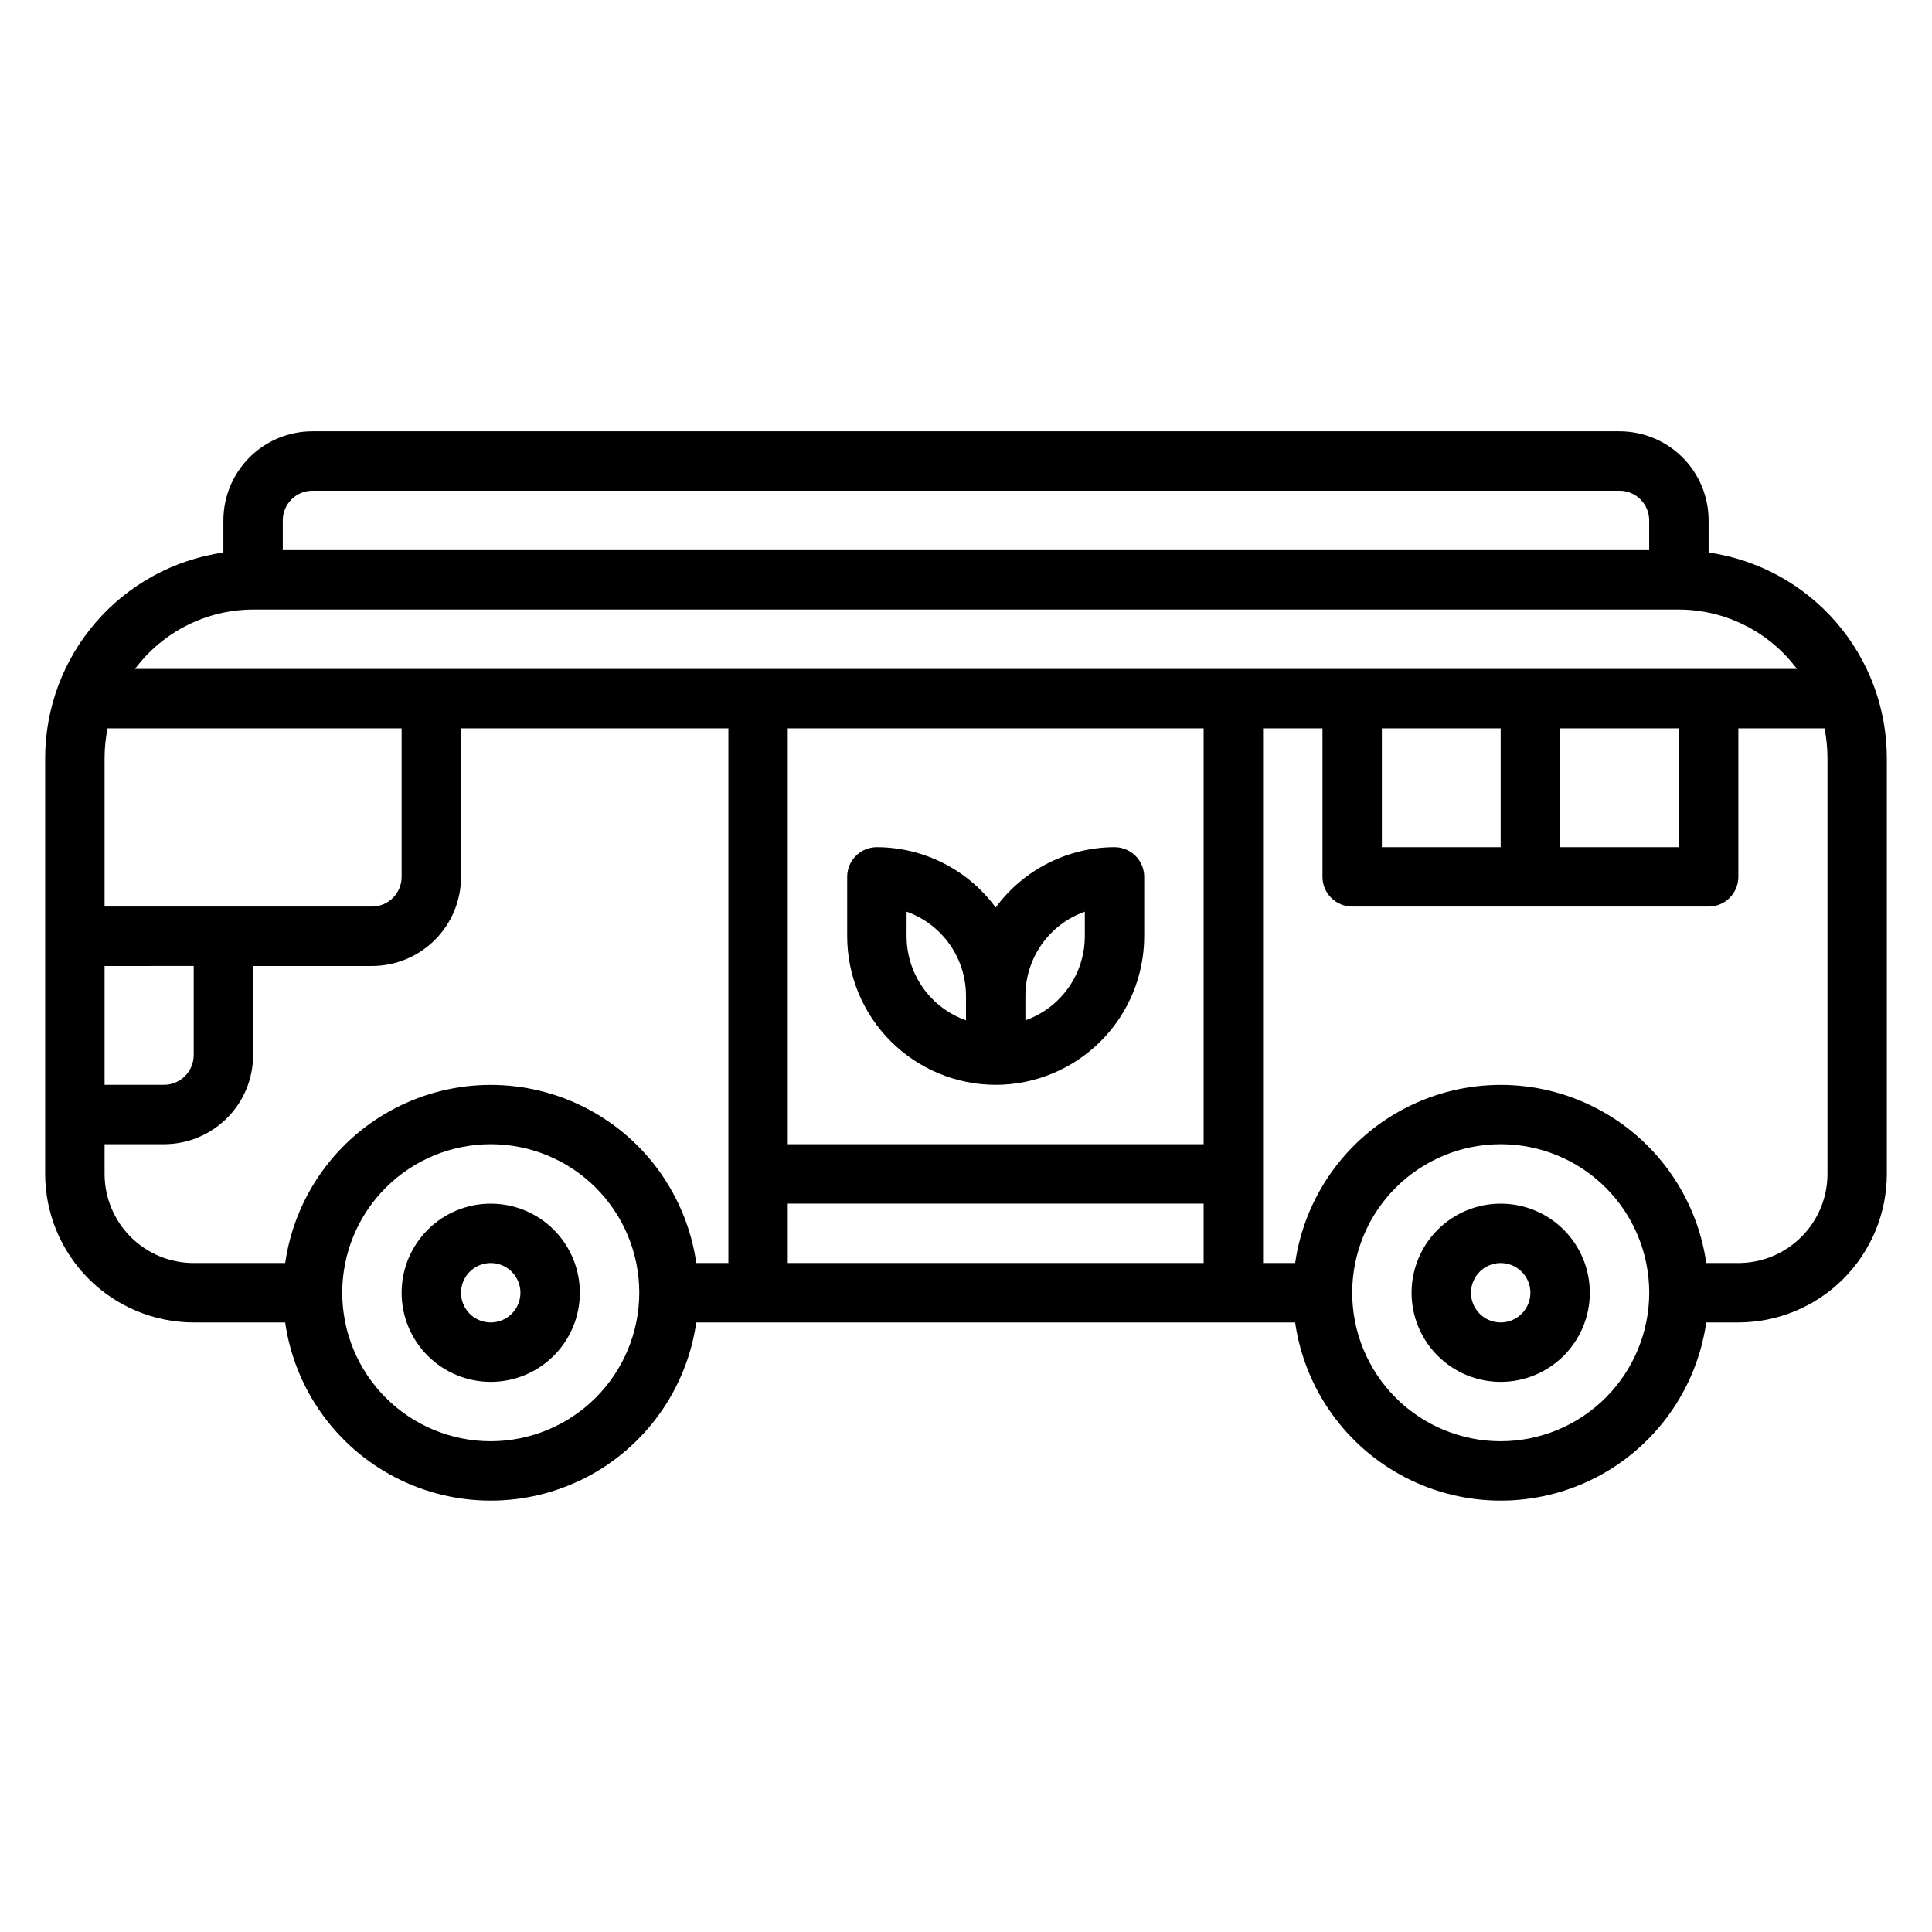
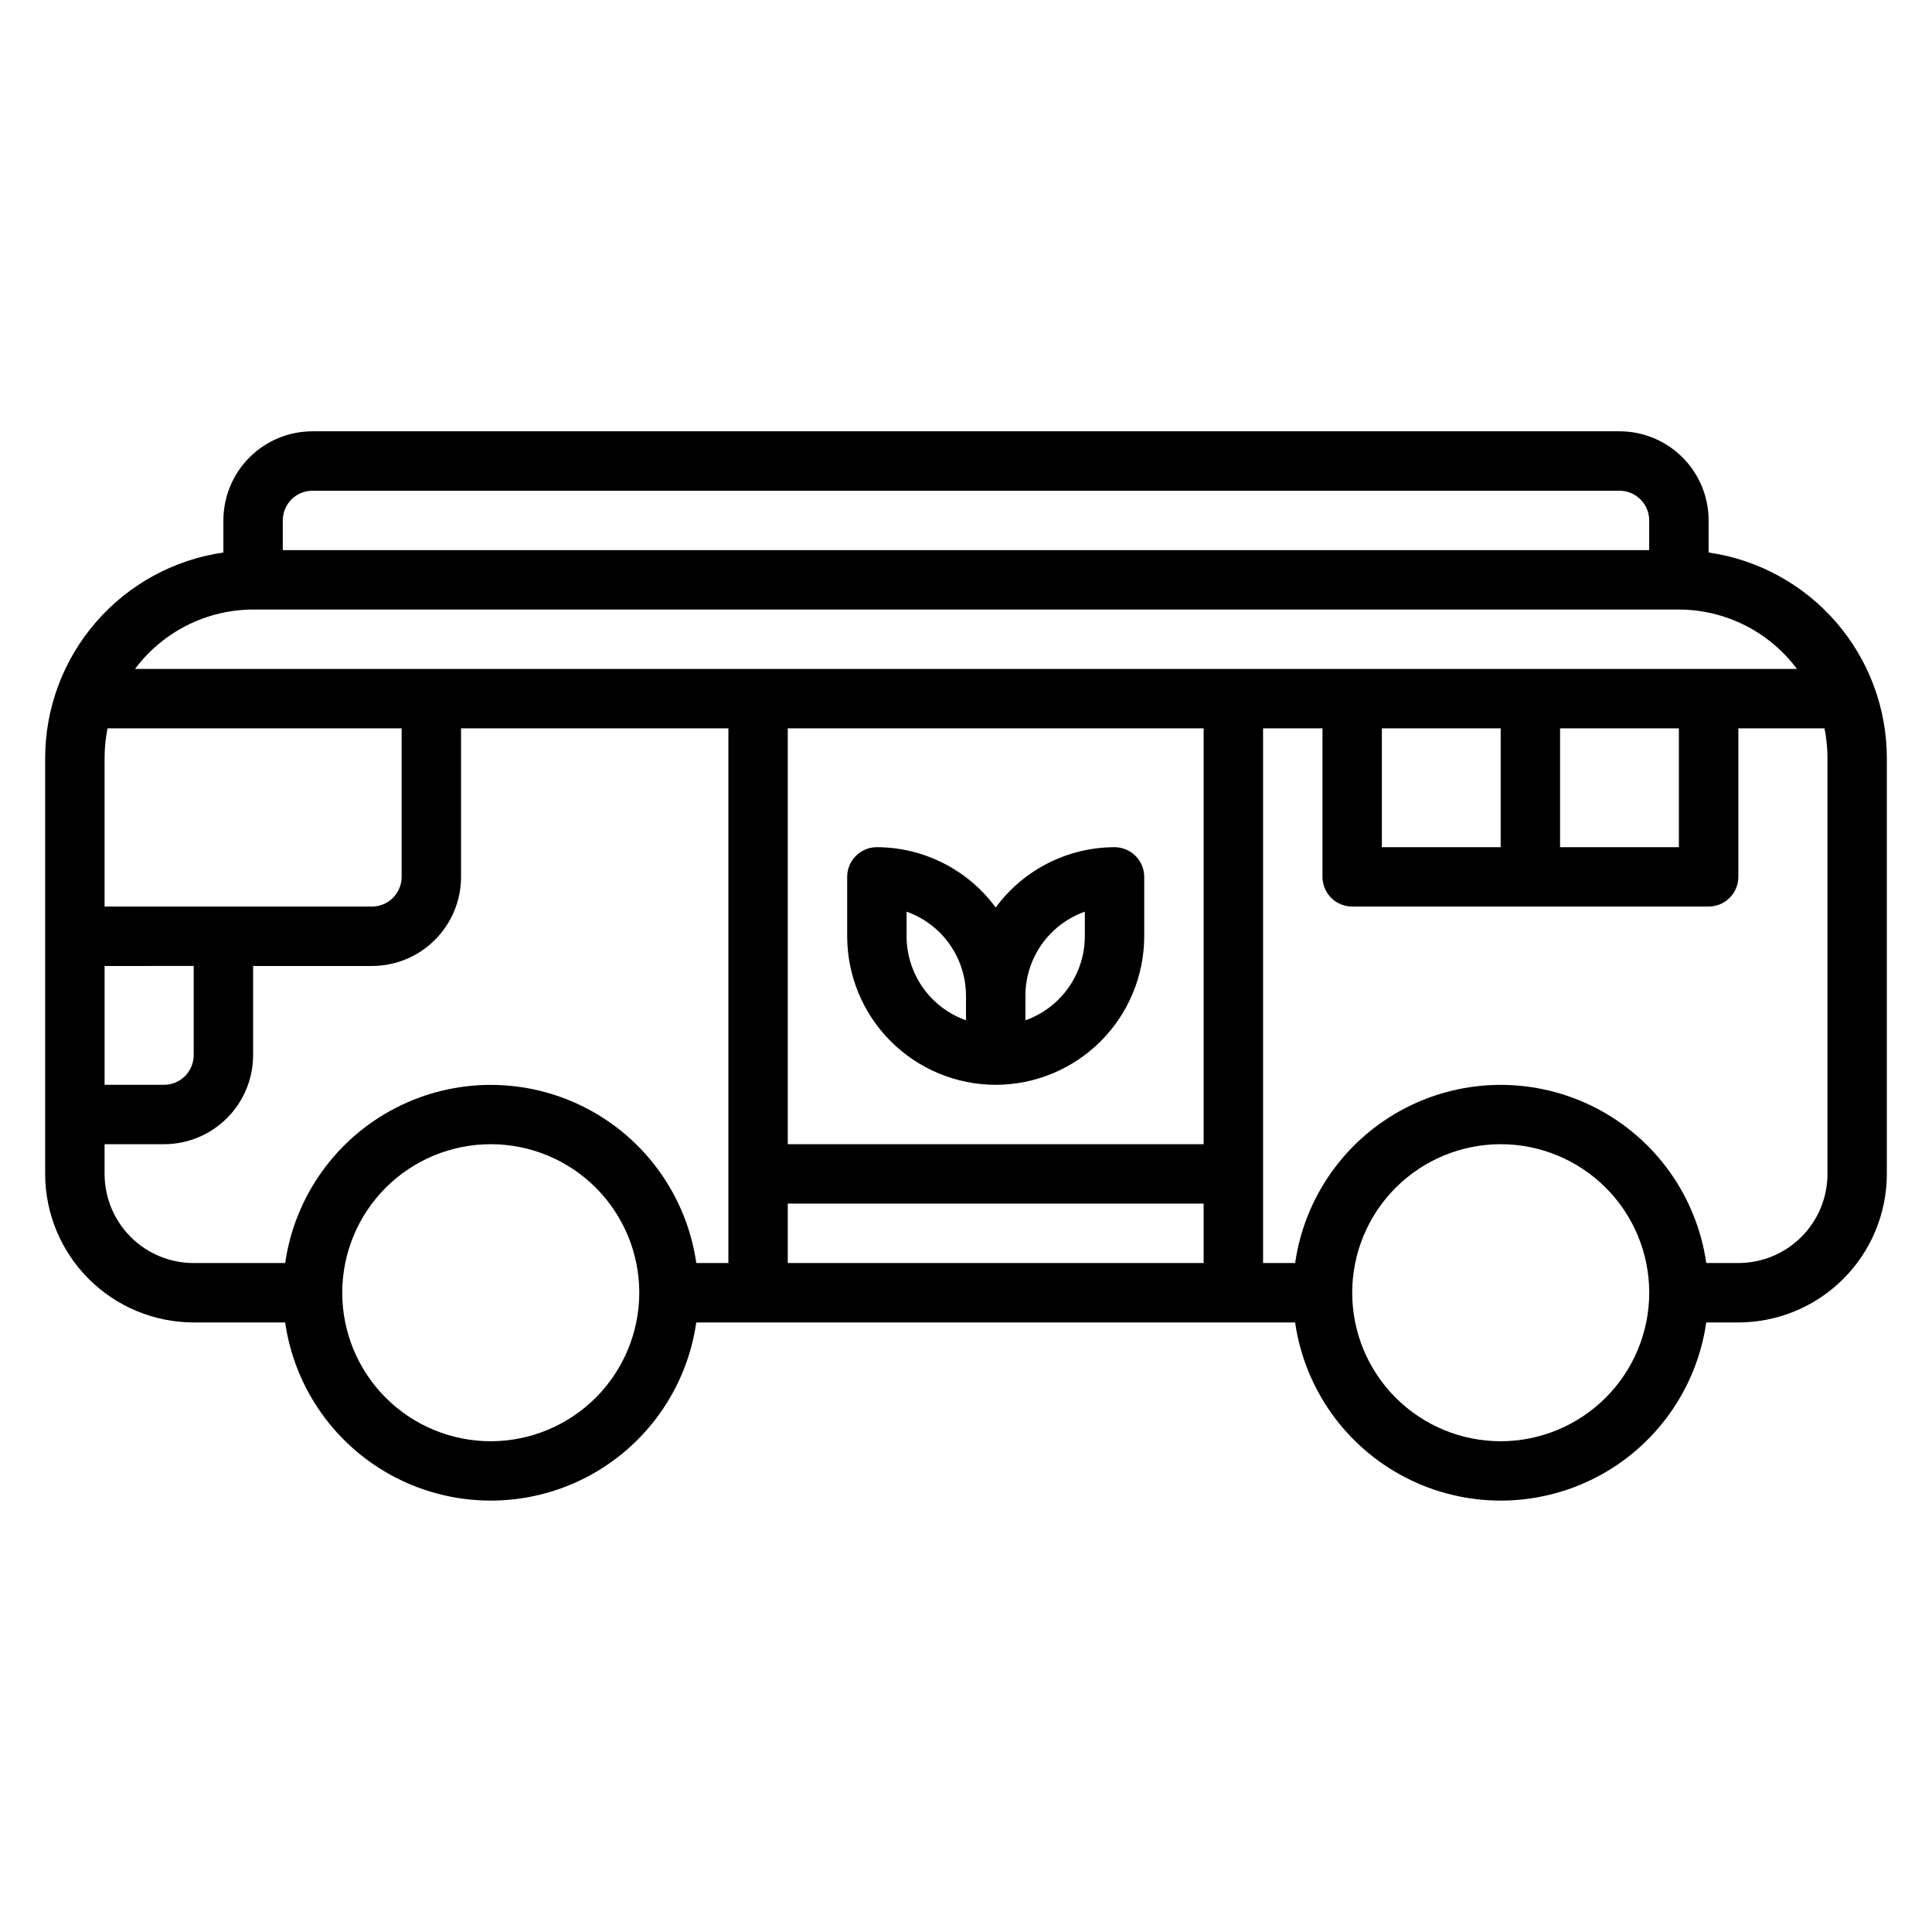
<svg xmlns="http://www.w3.org/2000/svg" fill="#000000" width="800px" height="800px" version="1.1" viewBox="144 144 512 512">
  <g>
    <path d="m596.8 290.42v-8.504c0-6.262-2.488-12.27-6.918-16.699-4.43-4.43-10.438-6.918-16.699-6.918h-346.37c-6.262 0-12.27 2.488-16.699 6.918-4.426 4.43-6.914 10.438-6.914 16.699v8.504c-13.105 1.891-25.09 8.434-33.762 18.438-8.676 10.004-13.457 22.797-13.473 36.035v110.21c0.012 10.438 4.164 20.441 11.543 27.82 7.379 7.379 17.383 11.527 27.816 11.539h24.246c2.531 17.625 13.434 32.934 29.254 41.094 15.824 8.156 34.617 8.156 50.441 0 15.824-8.16 26.723-23.469 29.254-41.094h158.7c2.531 17.625 13.434 32.934 29.258 41.094 15.82 8.156 34.613 8.156 50.438 0 15.824-8.16 26.723-23.469 29.254-41.094h8.504c10.434-0.012 20.438-4.16 27.816-11.539 7.379-7.379 11.531-17.383 11.543-27.82v-110.21c-0.016-13.238-4.797-26.031-13.469-36.035-8.676-10.004-20.66-16.547-33.762-18.438zm-369.99-16.375h346.37c2.086 0 4.09 0.828 5.566 2.305 1.477 1.477 2.305 3.481 2.305 5.566v7.871h-362.11v-7.871c0-4.348 3.523-7.871 7.871-7.871zm-15.742 31.488h377.86c12.324 0.035 23.914 5.867 31.285 15.742h-440.43c7.371-9.875 18.961-15.707 31.285-15.742zm299.14 31.488h31.488v31.488h-31.488zm47.23 0h31.488v31.488h-31.488zm-204.67 125.95h110.21v15.742h-110.21zm110.21-15.742-110.21-0.004v-110.21h110.21zm-291.26-62.98v-39.359c-0.004-2.644 0.262-5.281 0.785-7.871h77.934v39.359c0 2.086-0.828 4.09-2.305 5.566-1.477 1.477-3.481 2.305-5.566 2.305zm23.617 15.742v23.617h-0.004c0 2.09-0.828 4.09-2.305 5.566-1.477 1.477-3.477 2.309-5.566 2.309h-15.742v-31.488zm-23.617 55.105v-7.871h15.742c6.266 0 12.27-2.488 16.699-6.918 4.43-4.426 6.918-10.434 6.918-16.699v-23.613h31.488c6.262 0 12.27-2.488 16.699-6.918 4.43-4.43 6.918-10.438 6.918-16.699v-39.359h70.848v141.7h-8.504c-2.531-17.621-13.43-32.934-29.254-41.09-15.824-8.16-34.617-8.16-50.441 0-15.82 8.156-26.723 23.469-29.254 41.09h-24.246c-6.262 0-12.27-2.488-16.699-6.918-4.426-4.43-6.914-10.434-6.914-16.699zm102.34 70.848c-10.441 0-20.449-4.144-27.832-11.527-7.383-7.379-11.527-17.391-11.527-27.832 0-10.438 4.144-20.449 11.527-27.832 7.383-7.379 17.391-11.527 27.832-11.527 10.438 0 20.449 4.148 27.832 11.527 7.379 7.383 11.527 17.395 11.527 27.832-0.012 10.438-4.164 20.441-11.543 27.82-7.379 7.379-17.383 11.527-27.816 11.539zm267.65 0c-10.438 0-20.449-4.144-27.832-11.527-7.383-7.379-11.527-17.391-11.527-27.832 0-10.438 4.144-20.449 11.527-27.832 7.383-7.379 17.395-11.527 27.832-11.527s20.449 4.148 27.832 11.527c7.379 7.383 11.527 17.395 11.527 27.832-0.012 10.438-4.164 20.441-11.543 27.82-7.379 7.379-17.383 11.527-27.816 11.539zm86.594-70.848c0 6.266-2.488 12.27-6.918 16.699-4.43 4.43-10.438 6.918-16.699 6.918h-8.504c-2.531-17.621-13.43-32.934-29.254-41.09-15.824-8.16-34.617-8.16-50.438 0-15.824 8.156-26.727 23.469-29.258 41.09h-8.5v-141.7h15.742v39.359c0 2.086 0.832 4.09 2.309 5.566 1.477 1.477 3.477 2.305 5.566 2.305h94.465c2.086 0 4.09-0.828 5.566-2.305 1.473-1.477 2.305-3.481 2.305-5.566v-39.359h22.828c0.527 2.59 0.789 5.227 0.789 7.871z" />
    <path d="m407.87 431.49c10.434-0.016 20.438-4.164 27.816-11.543 7.379-7.379 11.531-17.383 11.543-27.82v-15.742c0-2.09-0.828-4.09-2.305-5.566-1.477-1.477-3.481-2.305-5.566-2.305-12.438 0.035-24.121 5.965-31.488 15.988-7.367-10.023-19.051-15.953-31.488-15.988-4.348 0-7.871 3.523-7.871 7.871v15.742c0.012 10.438 4.16 20.441 11.539 27.82 7.379 7.379 17.383 11.527 27.82 11.543zm23.617-45.887v6.523c-0.008 4.883-1.523 9.645-4.344 13.633-2.816 3.988-6.801 7.004-11.402 8.637v-6.523c0.008-4.883 1.523-9.645 4.34-13.633 2.82-3.984 6.805-7.004 11.406-8.637zm-47.23 0h-0.004c4.602 1.633 8.586 4.652 11.402 8.637 2.82 3.988 4.336 8.75 4.344 13.633v6.527-0.004c-4.602-1.633-8.586-4.648-11.406-8.637-2.816-3.988-4.332-8.75-4.34-13.633z" />
-     <path d="m274.05 462.98c-6.266 0-12.27 2.484-16.699 6.914-4.43 4.43-6.918 10.438-6.918 16.699 0 6.266 2.488 12.27 6.918 16.699 4.43 4.43 10.434 6.918 16.699 6.918 6.262 0 12.27-2.488 16.699-6.918 4.43-4.43 6.918-10.434 6.918-16.699 0-6.262-2.488-12.27-6.918-16.699-4.43-4.43-10.438-6.914-16.699-6.914zm0 31.488v-0.004c-3.184 0-6.055-1.918-7.273-4.859-1.219-2.941-0.547-6.324 1.707-8.578 2.25-2.25 5.637-2.926 8.578-1.707s4.859 4.09 4.859 7.273c0 2.09-0.828 4.09-2.305 5.566-1.477 1.477-3.481 2.305-5.566 2.305z" />
-     <path d="m541.7 462.98c-6.266 0-12.27 2.484-16.699 6.914-4.43 4.43-6.918 10.438-6.918 16.699 0 6.266 2.488 12.27 6.918 16.699 4.43 4.43 10.434 6.918 16.699 6.918 6.262 0 12.27-2.488 16.699-6.918 4.43-4.43 6.918-10.434 6.918-16.699 0-6.262-2.488-12.27-6.918-16.699-4.43-4.43-10.438-6.914-16.699-6.914zm0 31.488v-0.004c-3.184 0-6.055-1.918-7.273-4.859-1.219-2.941-0.543-6.324 1.707-8.578 2.25-2.25 5.637-2.926 8.578-1.707 2.941 1.219 4.859 4.09 4.859 7.273 0 2.09-0.828 4.09-2.305 5.566-1.477 1.477-3.481 2.305-5.566 2.305z" />
  </g>
</svg>